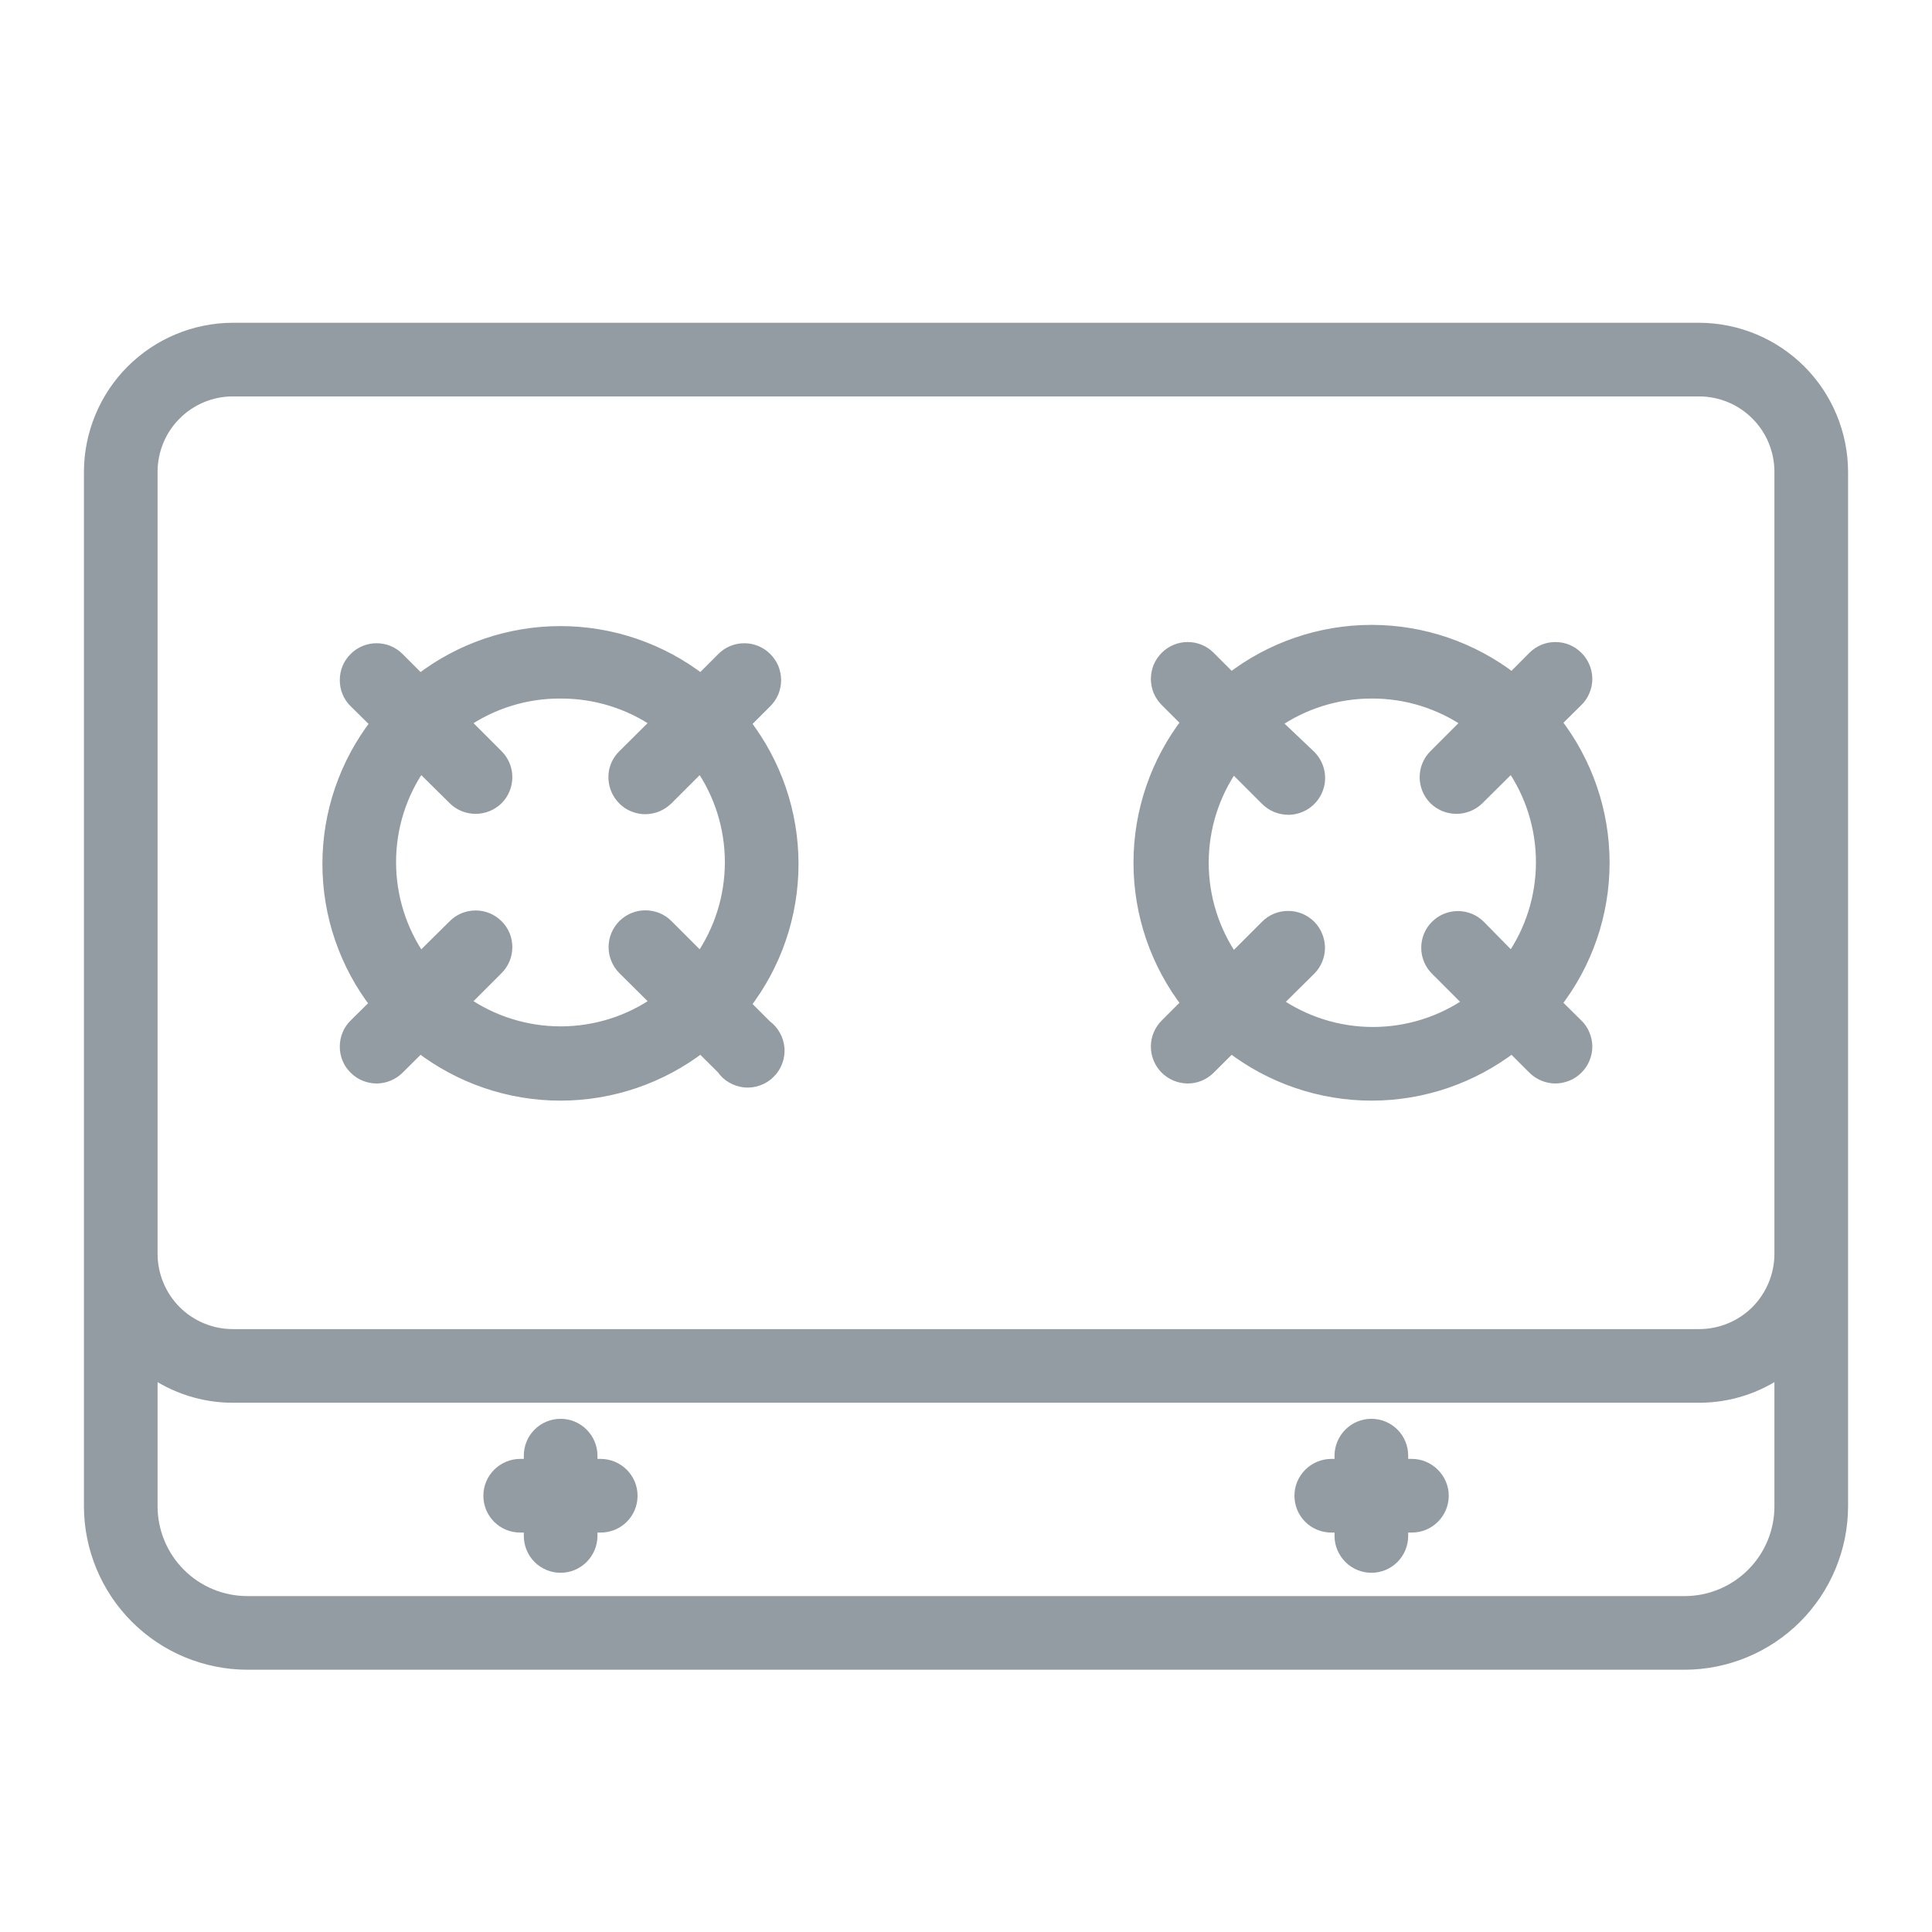
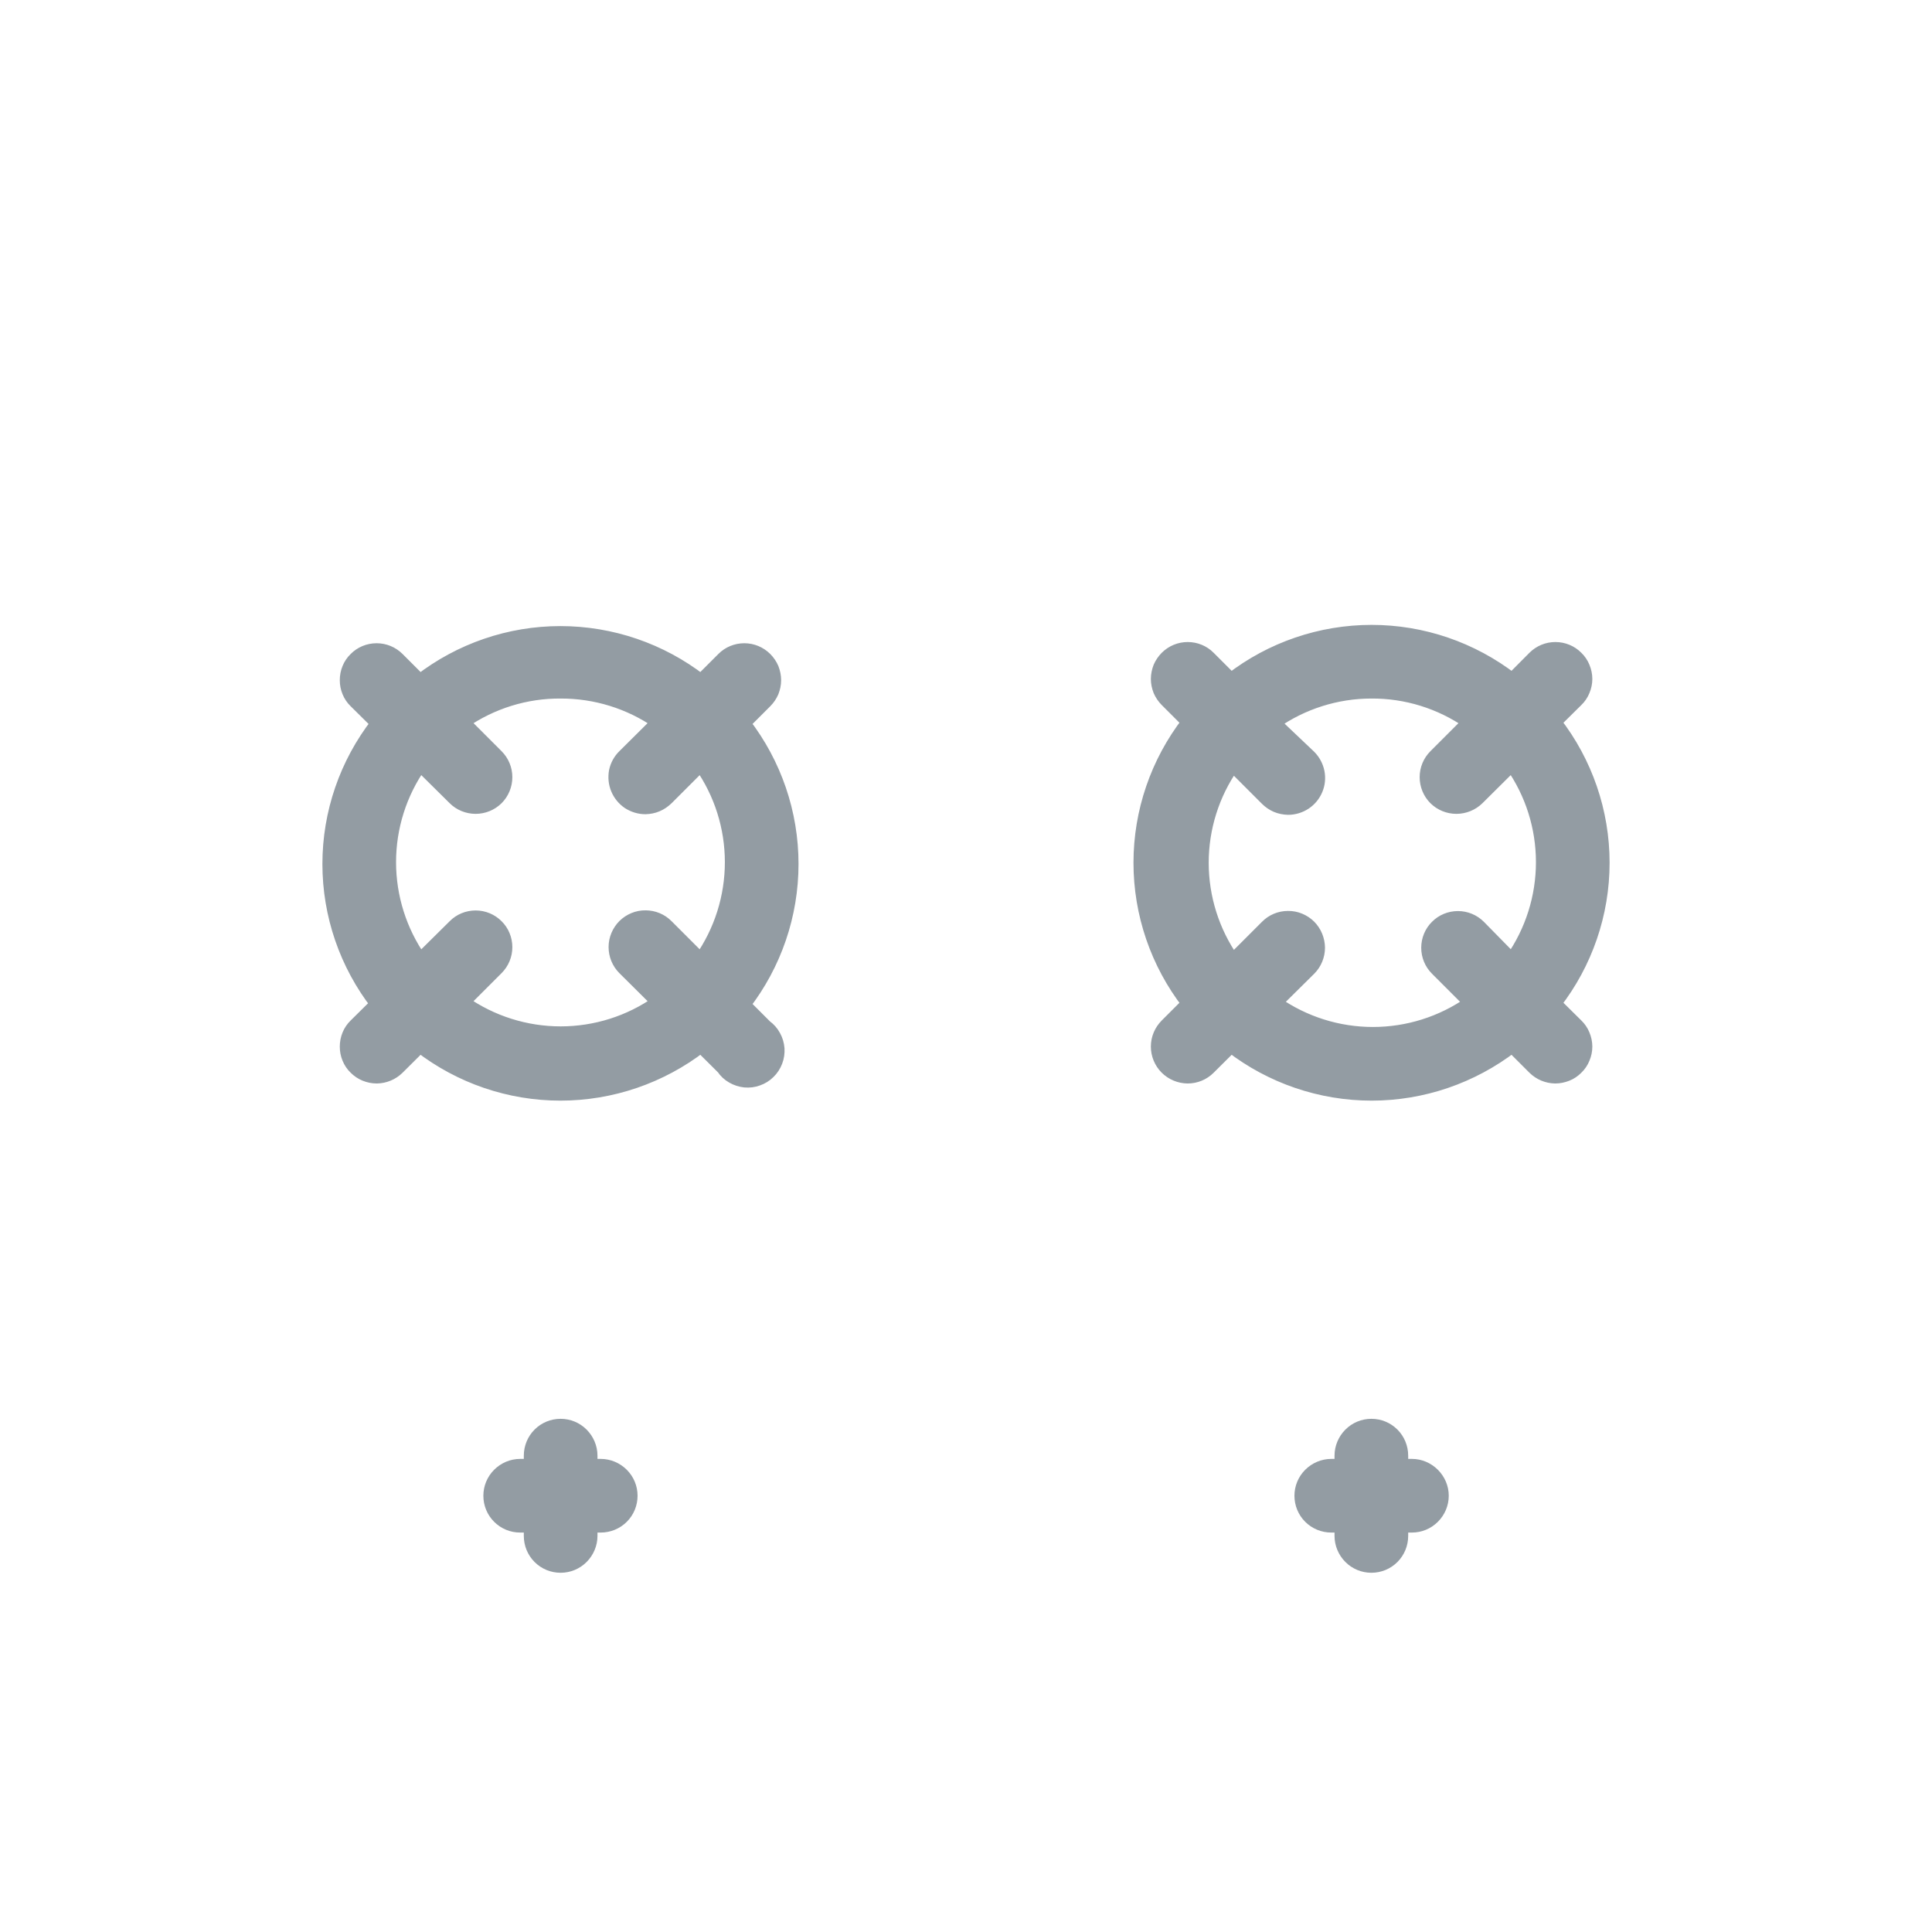
<svg xmlns="http://www.w3.org/2000/svg" width="16" height="16" viewBox="0 0 16 16" fill="none">
-   <path d="M14.072 2.728H1.927C1.615 2.729 1.316 2.854 1.095 3.075C0.875 3.296 0.751 3.595 0.75 3.908V12.475C0.751 12.819 0.888 13.149 1.131 13.392C1.374 13.635 1.704 13.772 2.047 13.773H13.953C14.296 13.772 14.626 13.635 14.869 13.392C15.112 13.149 15.249 12.819 15.25 12.475V3.908C15.249 3.595 15.125 3.296 14.905 3.075C14.684 2.854 14.385 2.729 14.072 2.728ZM1.25 3.908C1.25 3.728 1.321 3.555 1.448 3.428C1.575 3.3 1.748 3.228 1.927 3.228H14.072C14.252 3.228 14.425 3.3 14.552 3.428C14.679 3.555 14.75 3.728 14.75 3.908V10.383C14.75 10.562 14.679 10.735 14.552 10.863C14.425 10.99 14.252 11.062 14.072 11.062H1.927C1.748 11.062 1.575 10.99 1.448 10.863C1.321 10.735 1.25 10.562 1.25 10.383V3.908ZM13.953 13.273H2.047C1.943 13.273 1.839 13.252 1.742 13.212C1.646 13.172 1.558 13.113 1.484 13.039C1.41 12.965 1.351 12.877 1.311 12.78C1.271 12.684 1.25 12.58 1.25 12.475V11.345C1.448 11.486 1.685 11.562 1.927 11.562H14.072C14.315 11.562 14.552 11.486 14.75 11.345V12.475C14.75 12.687 14.666 12.889 14.516 13.039C14.367 13.188 14.164 13.273 13.953 13.273Z" fill="#939CA3" stroke="#939CA3" stroke-width="0.11" />
  <path d="M3.125 8.31L2.943 8.49C2.919 8.513 2.9 8.541 2.888 8.571C2.875 8.602 2.869 8.635 2.869 8.668C2.869 8.701 2.875 8.733 2.888 8.764C2.9 8.794 2.919 8.822 2.943 8.845C2.966 8.868 2.994 8.887 3.024 8.899C3.054 8.911 3.087 8.918 3.12 8.918C3.186 8.917 3.248 8.891 3.295 8.845L3.478 8.663C3.811 8.92 4.22 9.06 4.641 9.06C5.062 9.06 5.472 8.92 5.805 8.663L5.988 8.845C6.008 8.875 6.035 8.9 6.067 8.918C6.098 8.936 6.133 8.947 6.169 8.951C6.205 8.954 6.242 8.95 6.276 8.937C6.31 8.925 6.341 8.906 6.367 8.88C6.393 8.855 6.413 8.824 6.426 8.79C6.439 8.757 6.444 8.72 6.442 8.684C6.439 8.648 6.429 8.613 6.411 8.581C6.394 8.549 6.369 8.521 6.34 8.5L6.16 8.32C6.418 7.986 6.558 7.577 6.558 7.155C6.558 6.733 6.418 6.324 6.16 5.99L6.34 5.81C6.363 5.787 6.382 5.759 6.395 5.729C6.407 5.698 6.414 5.666 6.414 5.633C6.414 5.6 6.407 5.567 6.395 5.536C6.382 5.506 6.363 5.478 6.34 5.455C6.293 5.408 6.23 5.382 6.164 5.382C6.098 5.382 6.034 5.408 5.988 5.455L5.805 5.638C5.472 5.38 5.062 5.24 4.641 5.24C4.22 5.24 3.811 5.38 3.478 5.638L3.295 5.455C3.248 5.408 3.185 5.382 3.119 5.382C3.053 5.382 2.989 5.408 2.943 5.455C2.919 5.478 2.9 5.506 2.888 5.536C2.875 5.567 2.869 5.6 2.869 5.633C2.869 5.666 2.875 5.698 2.888 5.729C2.9 5.759 2.919 5.787 2.943 5.81L3.125 5.99C2.866 6.323 2.725 6.733 2.725 7.155C2.725 7.577 2.866 7.987 3.125 8.32V8.31ZM4.643 5.73C4.931 5.729 5.213 5.816 5.45 5.98L5.168 6.26C5.132 6.295 5.108 6.34 5.098 6.388C5.089 6.437 5.094 6.488 5.113 6.533C5.132 6.579 5.164 6.618 5.205 6.646C5.247 6.673 5.295 6.688 5.345 6.688C5.378 6.687 5.411 6.681 5.441 6.668C5.472 6.655 5.499 6.636 5.523 6.613L5.803 6.333C5.969 6.569 6.058 6.851 6.058 7.14C6.058 7.429 5.969 7.711 5.803 7.948L5.523 7.668C5.476 7.62 5.412 7.594 5.346 7.594C5.28 7.593 5.216 7.62 5.169 7.666C5.122 7.713 5.095 7.777 5.095 7.843C5.095 7.909 5.121 7.973 5.168 8.02L5.45 8.3C5.214 8.466 4.932 8.555 4.643 8.555C4.354 8.555 4.072 8.466 3.835 8.3L4.115 8.02C4.162 7.973 4.188 7.91 4.188 7.844C4.188 7.778 4.162 7.714 4.115 7.668C4.068 7.621 4.005 7.595 3.939 7.595C3.873 7.595 3.809 7.621 3.763 7.668L3.48 7.948C3.314 7.711 3.225 7.429 3.225 7.14C3.225 6.851 3.314 6.569 3.48 6.333L3.763 6.613C3.809 6.659 3.873 6.685 3.939 6.685C4.005 6.685 4.068 6.659 4.115 6.613C4.162 6.566 4.188 6.502 4.188 6.436C4.188 6.37 4.162 6.307 4.115 6.26L3.835 5.98C4.072 5.816 4.354 5.728 4.643 5.73ZM9.84 8.31L9.66 8.49C9.613 8.537 9.586 8.6 9.586 8.667C9.586 8.733 9.612 8.797 9.659 8.844C9.706 8.891 9.769 8.917 9.835 8.918C9.902 8.918 9.965 8.892 10.012 8.845L10.195 8.663C10.528 8.92 10.938 9.06 11.359 9.06C11.78 9.06 12.189 8.92 12.523 8.663L12.705 8.845C12.752 8.891 12.814 8.917 12.88 8.918C12.913 8.918 12.945 8.911 12.976 8.899C13.007 8.887 13.034 8.868 13.057 8.845C13.081 8.822 13.1 8.794 13.112 8.764C13.125 8.733 13.132 8.701 13.132 8.668C13.132 8.635 13.125 8.602 13.112 8.571C13.1 8.541 13.081 8.513 13.057 8.49L12.875 8.31C13.134 7.977 13.275 7.567 13.275 7.145C13.275 6.723 13.134 6.313 12.875 5.98L13.057 5.8C13.081 5.777 13.1 5.749 13.112 5.719C13.125 5.688 13.132 5.656 13.132 5.623C13.132 5.59 13.125 5.557 13.112 5.526C13.1 5.496 13.081 5.468 13.057 5.445C13.011 5.398 12.947 5.372 12.881 5.372C12.815 5.372 12.752 5.398 12.705 5.445L12.523 5.628C12.189 5.37 11.78 5.23 11.359 5.23C10.938 5.23 10.528 5.37 10.195 5.628L10.012 5.445C9.966 5.398 9.902 5.372 9.836 5.372C9.77 5.372 9.707 5.398 9.66 5.445C9.637 5.468 9.618 5.496 9.605 5.526C9.593 5.557 9.586 5.59 9.586 5.623C9.586 5.656 9.593 5.688 9.605 5.719C9.618 5.749 9.637 5.777 9.66 5.8L9.84 5.98C9.582 6.314 9.442 6.723 9.442 7.145C9.442 7.567 9.582 7.976 9.84 8.31ZM11.357 5.73C11.646 5.728 11.928 5.816 12.165 5.98L11.885 6.26C11.838 6.307 11.812 6.37 11.812 6.436C11.812 6.502 11.838 6.566 11.885 6.613C11.932 6.659 11.995 6.685 12.061 6.685C12.127 6.685 12.191 6.659 12.238 6.613L12.52 6.333C12.686 6.569 12.775 6.851 12.775 7.14C12.775 7.429 12.686 7.711 12.52 7.948L12.25 7.673C12.203 7.626 12.14 7.6 12.074 7.6C12.008 7.6 11.944 7.626 11.898 7.673C11.851 7.719 11.825 7.783 11.825 7.849C11.825 7.915 11.851 7.978 11.898 8.025L12.178 8.305C11.941 8.471 11.659 8.56 11.37 8.56C11.081 8.56 10.799 8.471 10.562 8.305L10.845 8.025C10.892 7.978 10.918 7.914 10.918 7.848C10.917 7.782 10.891 7.718 10.844 7.671C10.797 7.625 10.733 7.598 10.667 7.599C10.6 7.599 10.537 7.625 10.49 7.673L10.21 7.953C10.044 7.716 9.955 7.434 9.955 7.145C9.955 6.856 10.044 6.574 10.21 6.338L10.49 6.618C10.513 6.641 10.541 6.66 10.571 6.673C10.602 6.686 10.634 6.692 10.668 6.693C10.717 6.693 10.766 6.678 10.807 6.651C10.849 6.623 10.881 6.584 10.9 6.538C10.919 6.493 10.924 6.442 10.914 6.393C10.904 6.345 10.88 6.3 10.845 6.265L10.55 5.985C10.787 5.819 11.069 5.73 11.357 5.73ZM4.975 12.137H4.893V12.055C4.893 11.989 4.866 11.925 4.819 11.878C4.772 11.831 4.709 11.805 4.643 11.805C4.576 11.805 4.513 11.831 4.466 11.878C4.419 11.925 4.393 11.989 4.393 12.055V12.137H4.308C4.241 12.137 4.178 12.164 4.131 12.211C4.084 12.258 4.058 12.321 4.058 12.387C4.058 12.454 4.084 12.517 4.131 12.564C4.178 12.611 4.241 12.637 4.308 12.637H4.393V12.72C4.393 12.786 4.419 12.85 4.466 12.897C4.513 12.944 4.576 12.97 4.643 12.97C4.709 12.97 4.772 12.944 4.819 12.897C4.866 12.85 4.893 12.786 4.893 12.72V12.637H4.975C5.041 12.637 5.105 12.611 5.152 12.564C5.199 12.517 5.225 12.454 5.225 12.387C5.225 12.321 5.199 12.258 5.152 12.211C5.105 12.164 5.041 12.137 4.975 12.137ZM11.693 12.137H11.607V12.055C11.607 11.989 11.581 11.925 11.534 11.878C11.487 11.831 11.424 11.805 11.357 11.805C11.291 11.805 11.228 11.831 11.181 11.878C11.134 11.925 11.107 11.989 11.107 12.055V12.137H11.025C10.959 12.137 10.895 12.164 10.848 12.211C10.801 12.258 10.775 12.321 10.775 12.387C10.775 12.454 10.801 12.517 10.848 12.564C10.895 12.611 10.959 12.637 11.025 12.637H11.107V12.72C11.107 12.786 11.134 12.85 11.181 12.897C11.228 12.944 11.291 12.97 11.357 12.97C11.424 12.97 11.487 12.944 11.534 12.897C11.581 12.85 11.607 12.786 11.607 12.72V12.637H11.693C11.759 12.637 11.822 12.611 11.869 12.564C11.916 12.517 11.943 12.454 11.943 12.387C11.943 12.321 11.916 12.258 11.869 12.211C11.822 12.164 11.759 12.137 11.693 12.137Z" fill="#939CA3" stroke="#939CA3" stroke-width="0.11" />
</svg>